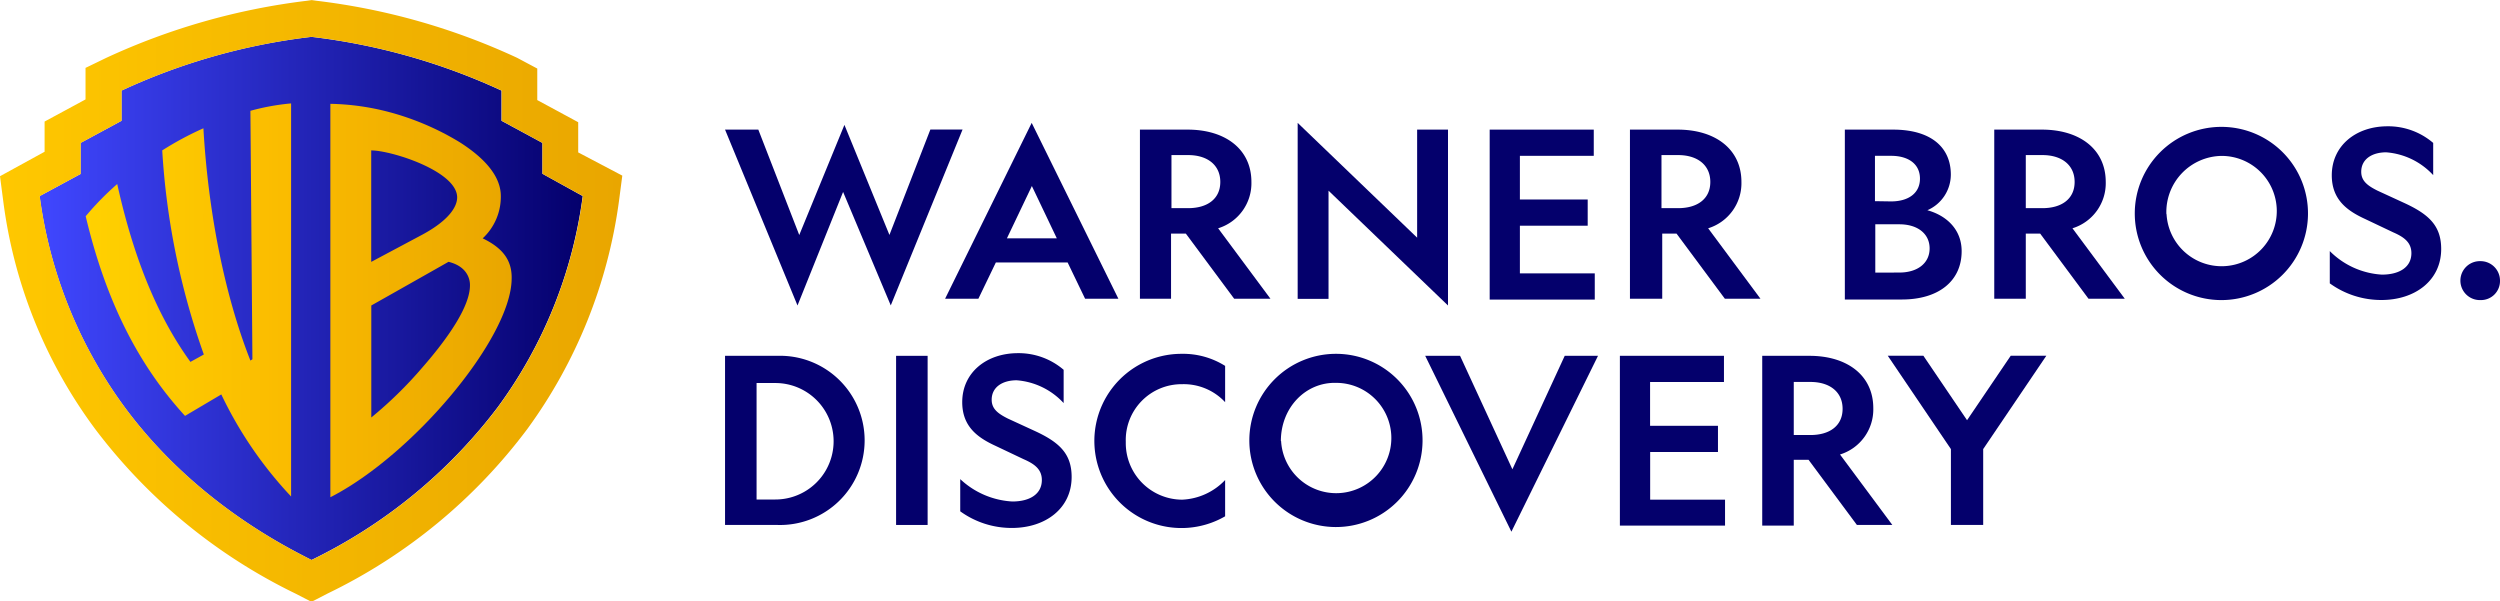
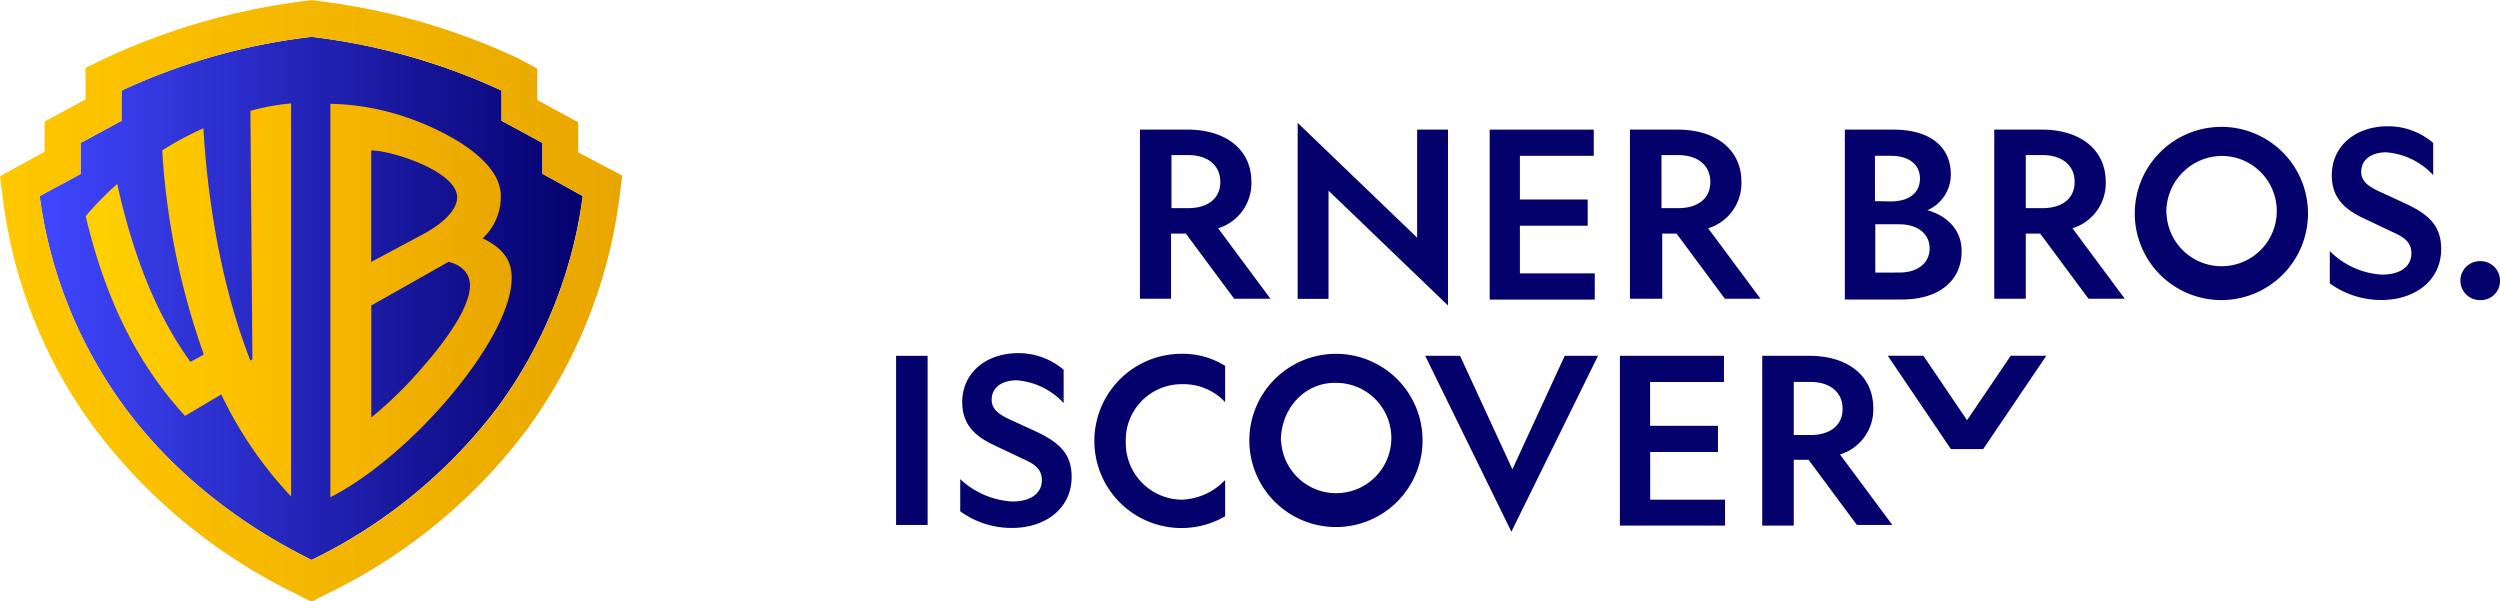
<svg xmlns="http://www.w3.org/2000/svg" viewBox="0 0 300.5 72.3">
  <defs>
    <linearGradient id="a" x1="364.26" y1="535.31" x2="429.54" y2="535.31" gradientTransform="matrix(1, 0, 0, -1, 0, 1026)" gradientUnits="userSpaceOnUse">
      <stop offset="0" stop-color="#4047ff" />
      <stop offset="1" stop-color="#04006c" />
    </linearGradient>
    <linearGradient id="b" x1="359.5" y1="535.03" x2="434.3" y2="535.03" gradientTransform="matrix(1, 0, 0, -1, 0, 1026)" gradientUnits="userSpaceOnUse">
      <stop offset="0" stop-color="#ffc800" />
      <stop offset="1" stop-color="#e9a600" />
    </linearGradient>
    <linearGradient id="c" x1="369.93" y1="535.11" x2="394.62" y2="535.11" gradientTransform="matrix(1, 0, 0, -1, 0, 1026)" gradientUnits="userSpaceOnUse">
      <stop offset="0" stop-color="#ffd100" />
      <stop offset="1" stop-color="#fabb00" />
    </linearGradient>
    <linearGradient id="d" x1="399.2" y1="535.11" x2="420.99" y2="535.11" gradientTransform="matrix(1, 0, 0, -1, 0, 1026)" gradientUnits="userSpaceOnUse">
      <stop offset="0" stop-color="#f7b700" />
      <stop offset="1" stop-color="#e9a600" />
    </linearGradient>
  </defs>
  <title>Warner Bros. Discovery logo</title>
-   <path d="M455.36,491.54l-8.71-21.14h4l4.92,12.67L461,469.83l5.41,13.23,4.92-12.67h3.87l-8.63,21.14-5.73-13.64Z" transform="translate(-359.5 -454.82)" style="fill:#04006c" />
-   <path d="M493.93,490.73h-4l-2.1-4.36h-8.63l-2.1,4.36h-4l10.41-21.14Zm-13.4-7.26h6l-3-6.29Z" transform="translate(-359.5 -454.82)" style="fill:#04006c" />
  <path d="M500.31,490.73h-3.79V470.4h5.73c4.52,0,7.67,2.34,7.67,6.29a5.67,5.67,0,0,1-4,5.57l6.29,8.47h-4.36l-5.81-7.83h-1.78v7.83Zm0-10.89h2c2.34,0,3.87-1.13,3.87-3.15s-1.53-3.23-3.87-3.23h-2Z" transform="translate(-359.5 -454.82)" style="fill:#04006c" />
  <path d="M559.21,490.73h-3.79V470.4h5.73c4.52,0,7.67,2.34,7.67,6.29a5.67,5.67,0,0,1-4,5.57l6.29,8.47h-4.28l-5.81-7.83H559.3v7.83Zm0-10.89h2c2.34,0,3.87-1.13,3.87-3.15s-1.53-3.23-3.87-3.23h-2Z" transform="translate(-359.5 -454.82)" style="fill:#04006c" />
  <path d="M529.84,470.4h3.71v21.14l-14.36-13.8v13h-3.71V469.59l14.36,13.8Z" transform="translate(-359.5 -454.82)" style="fill:#04006c" />
  <path d="M538.48,470.4h12.59v3.15h-8.88v5.25h8.15v3.15h-8.15v5.73h9v3.15H538.56V470.4Z" transform="translate(-359.5 -454.82)" style="fill:#04006c" />
  <path d="M581.16,470.4h5.89c4.52,0,6.94,2.1,6.94,5.41a4.68,4.68,0,0,1-2.82,4.28c2.34.65,4.12,2.34,4.12,4.92,0,3.63-2.82,5.81-7.18,5.81h-6.86V470.4Zm5.65,8.63c2.1,0,3.47-1,3.47-2.74s-1.37-2.74-3.47-2.74h-1.94V479Zm1,8.55c2.18,0,3.63-1.13,3.63-2.9s-1.45-2.9-3.63-2.9h-2.9v5.81Z" transform="translate(-359.5 -454.82)" style="fill:#04006c" />
  <path d="M603,490.73h-3.79V470.4h5.73c4.52,0,7.67,2.34,7.67,6.29a5.67,5.67,0,0,1-4,5.57l6.29,8.47h-4.36l-5.81-7.83H603v7.83Zm0-10.89h2c2.34,0,3.87-1.13,3.87-3.15s-1.53-3.23-3.87-3.23h-2Z" transform="translate(-359.5 -454.82)" style="fill:#04006c" />
  <path d="M636.92,480.56a10.41,10.41,0,1,1-10.41-10.49A10.4,10.4,0,0,1,636.92,480.56Zm-17,0a6.63,6.63,0,1,0,6.62-7A6.74,6.74,0,0,0,619.9,480.56Z" transform="translate(-359.5 -454.82)" style="fill:#04006c" />
  <path d="M645.8,487.83c2.1,0,3.55-.89,3.55-2.58,0-1.29-.89-1.94-2.18-2.5l-3.39-1.61c-2.18-1-4-2.34-4-5.25,0-3.55,2.9-5.89,6.7-5.89a8.31,8.31,0,0,1,5.49,2v3.87a8.56,8.56,0,0,0-5.65-2.74c-1.69,0-3,.81-3,2.34,0,1.13.81,1.69,1.94,2.26l3.15,1.45c3,1.37,4.52,2.74,4.52,5.57,0,3.79-3.15,6.13-7.18,6.13a10.54,10.54,0,0,1-6.21-2V485A9.63,9.63,0,0,0,645.8,487.83Z" transform="translate(-359.5 -454.82)" style="fill:#04006c" />
  <path d="M660,488.55a2.29,2.29,0,0,1-2.34,2.34h-.08a2.34,2.34,0,0,1,0-4.68h.08A2.34,2.34,0,0,1,660,488.55Z" transform="translate(-359.5 -454.82)" style="fill:#04006c" />
  <path d="M575.11,518h-3.79V497.59H577c4.52,0,7.67,2.34,7.67,6.29a5.67,5.67,0,0,1-4,5.57l6.29,8.47H582.7l-5.81-7.83h-1.78V518Zm0-10.89h2c2.34,0,3.87-1.13,3.87-3.15s-1.53-3.23-3.87-3.23h-2Z" transform="translate(-359.5 -454.82)" style="fill:#04006c" />
  <path d="M554.13,497.59h12.59v3.15h-8.88V506H566v3.15h-8.15v5.73h9V518H554.21V497.59Z" transform="translate(-359.5 -454.82)" style="fill:#04006c" />
  <path d="M530.49,507.84a10.41,10.41,0,1,1-10.41-10.49A10.4,10.4,0,0,1,530.49,507.84Zm-17,0a6.63,6.63,0,1,0,6.62-7C516.45,500.74,513.46,503.8,513.46,507.84Z" transform="translate(-359.5 -454.82)" style="fill:#04006c" />
-   <path d="M452.94,497.59a10.17,10.17,0,1,1,0,20.33h-6.29V497.59Zm-2.5,3.15v14.12h2.26a7,7,0,0,0,0-14h-2.26Z" transform="translate(-359.5 -454.82)" style="fill:#04006c" />
  <path d="M471,497.59v20.33h-3.79V497.59Z" transform="translate(-359.5 -454.82)" style="fill:#04006c" />
  <path d="M481.18,515.1c2.1,0,3.55-.89,3.55-2.58,0-1.29-.89-1.94-2.18-2.5l-3.39-1.61c-2.18-1-4-2.34-4-5.25,0-3.55,2.9-5.89,6.7-5.89a8.31,8.31,0,0,1,5.49,2v4a8.56,8.56,0,0,0-5.65-2.74c-1.69,0-3,.81-3,2.34,0,1.13.81,1.69,1.94,2.26l3.15,1.45c3,1.37,4.52,2.74,4.52,5.57,0,3.79-3.15,6.13-7.18,6.13a10.54,10.54,0,0,1-6.21-2v-3.87A9.94,9.94,0,0,0,481.18,515.1Z" transform="translate(-359.5 -454.82)" style="fill:#04006c" />
  <path d="M506.76,512.52v4.36a10.47,10.47,0,1,1-5.25-19.53,9.49,9.49,0,0,1,5.25,1.45v4.36A6.8,6.8,0,0,0,501.6,501a6.71,6.71,0,0,0-6.78,6.94,6.8,6.8,0,0,0,6.78,6.94A7.56,7.56,0,0,0,506.76,512.52Z" transform="translate(-359.5 -454.82)" style="fill:#04006c" />
  <path d="M530.81,497.59H535l6.29,13.64,6.29-13.64h4l-10.41,21.14Z" transform="translate(-359.5 -454.82)" style="fill:#04006c" />
-   <path d="M594,518v-9.2l-7.59-11.22h4.28l5.25,7.75,5.25-7.75h4.28l-7.59,11.22v9.12H594Z" transform="translate(-359.5 -454.82)" style="fill:#04006c" />
+   <path d="M594,518v-9.2l-7.59-11.22h4.28l5.25,7.75,5.25-7.75h4.28l-7.59,11.22H594Z" transform="translate(-359.5 -454.82)" style="fill:#04006c" />
  <path d="M429.54,478.39a54.9,54.9,0,0,1-10.25,25.42,62,62,0,0,1-22.35,18.32c-3.31-1.69-14.12-7.1-22.43-18.32a54.9,54.9,0,0,1-10.25-25.42l4.92-2.66V472l4.92-2.66v-3.63a74.75,74.75,0,0,1,22.84-6.46,75.41,75.41,0,0,1,22.84,6.46v3.63L424.7,472v3.71Z" transform="translate(-359.5 -454.82)" style="fill:url(#a)" />
  <path d="M429,473.14v-3.63l-4.92-2.66v-3.79l-2.42-1.29a79.59,79.59,0,0,0-24.13-6.86l-.56-.08-.56.08a80.27,80.27,0,0,0-24.13,6.86l-2.5,1.21v3.79l-4.92,2.66v3.63L359.5,476l.4,3.07A58.35,58.35,0,0,0,371,506.47a66.59,66.59,0,0,0,24,19.69l1.94,1,1.94-1a65.58,65.58,0,0,0,24-19.77A60.07,60.07,0,0,0,433.9,479l.4-3.07Zm.56,5.25a54.9,54.9,0,0,1-10.25,25.42,62,62,0,0,1-22.35,18.32c-3.31-1.69-14.12-7.1-22.43-18.32a54.9,54.9,0,0,1-10.25-25.42l4.92-2.66V472l4.92-2.66v-3.63a74.75,74.75,0,0,1,22.84-6.46,75.41,75.41,0,0,1,22.84,6.46v3.63L424.7,472v3.71Z" transform="translate(-359.5 -454.82)" style="fill:url(#b)" />
  <path d="M389.6,468.14l.24,29.86-.24.16c-3.15-8-5.08-18-5.65-27.92A37.52,37.52,0,0,0,379,472.9a88.8,88.8,0,0,0,5,24.53l-1.61.89c-4.2-5.81-6.94-13-8.8-21.38a34.59,34.59,0,0,0-3.79,3.87c2.42,10.17,6.29,17.83,11.94,24l4.36-2.58a47.92,47.92,0,0,0,8.39,12.27V467.25A27.54,27.54,0,0,0,389.6,468.14Z" transform="translate(-359.5 -454.82)" style="fill:url(#c)" />
  <path d="M417.52,483.47a6.83,6.83,0,0,0,2.18-5.08c0-2.42-2-4.6-4.92-6.46a32.3,32.3,0,0,0-8.47-3.63,29.6,29.6,0,0,0-7.1-1v47.29c9.93-5.08,21.71-19.12,21.79-26.23C421.07,486.05,419.86,484.6,417.52,483.47Zm-13.4-10.57c2.42,0,10.33,2.5,10.33,5.65,0,1.13-1,2.74-4.12,4.44l-6.21,3.31ZM410.26,499a48.53,48.53,0,0,1-6.13,6V491.54s9-5.08,9.28-5.25c2.66.65,2.58,2.66,2.58,2.82C416,491.62,413.4,495.41,410.26,499Z" transform="translate(-359.5 -454.82)" style="fill:url(#d)" />
</svg>